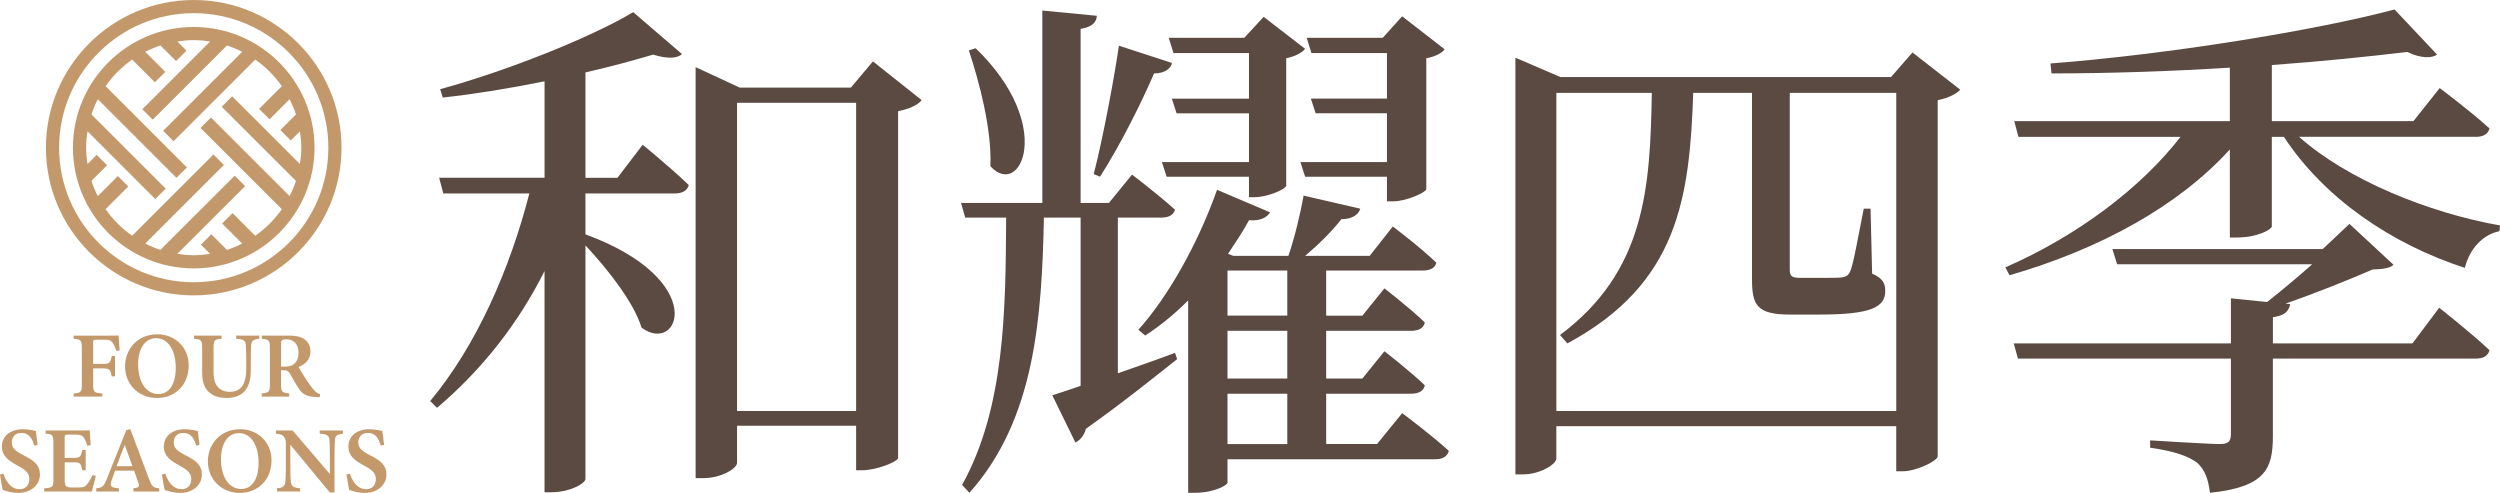
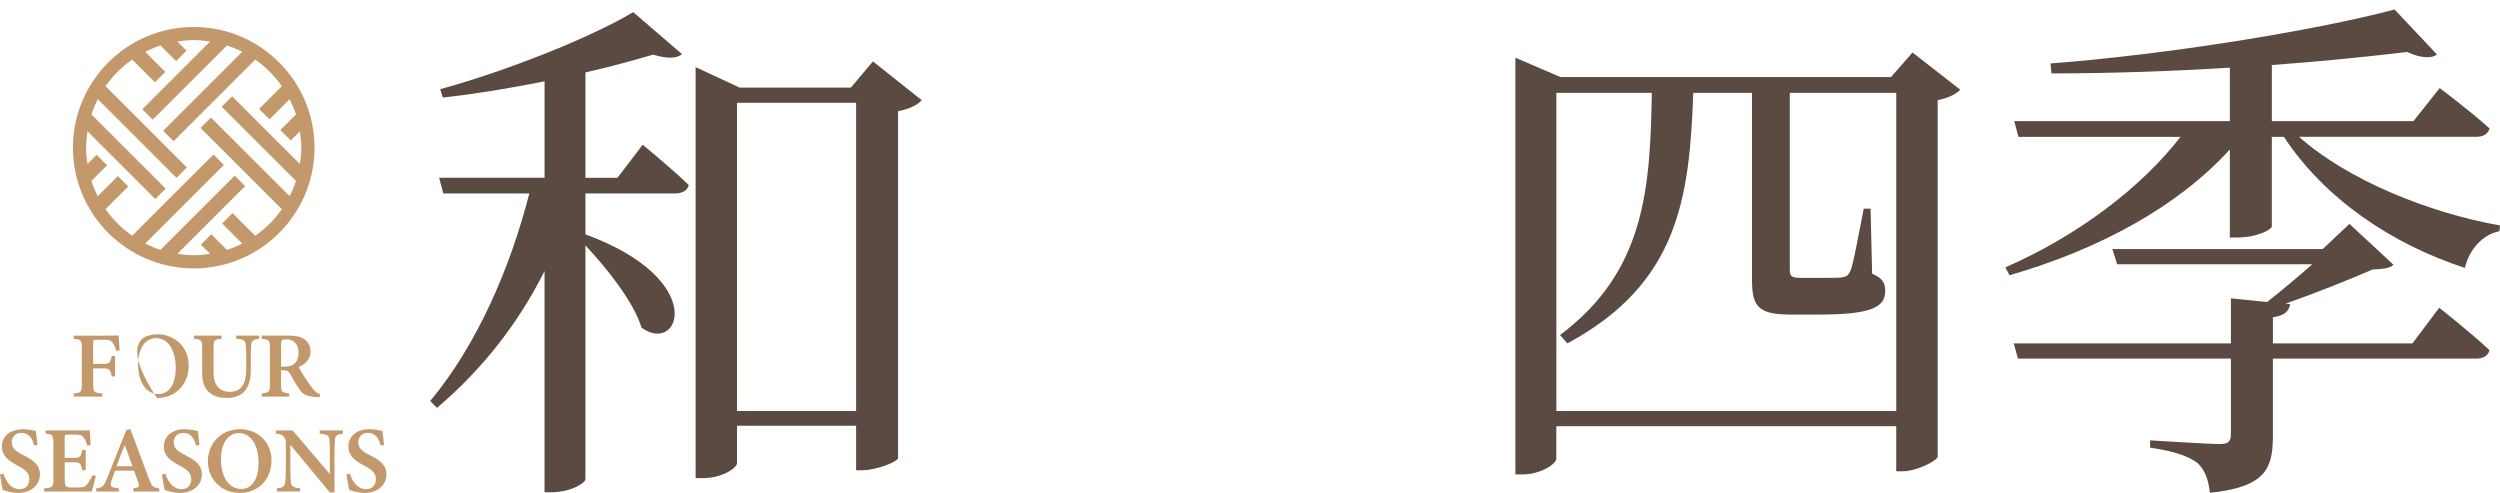
<svg xmlns="http://www.w3.org/2000/svg" width="776" height="153" viewBox="0 0 776 153" fill="none">
  <g clip-path="url(#clip0_1_477)">
    <path d="M199.473 44.922C199.473 44.922 208.265 52.085 213.8 57.45C213.311 59.239 211.687 60.051 209.4 60.051H181.724V72.745C220.313 86.904 210.866 110.33 199.142 101.71C196.697 93.736 188.56 83.485 181.724 76.165V148.727C181.724 149.87 177.332 152.793 170.977 152.793H169.021V84.13C160.884 100.402 149.648 114.719 135.645 126.593L133.532 124.482C148.024 107.068 158.282 83.476 164.306 60.051H137.608L136.307 55.173H169.03V25.239C158.606 27.351 147.701 29.148 137.443 30.282L136.631 27.682C157.47 21.985 183.522 11.576 196.548 3.768L211.687 16.785C210.054 18.25 206.964 18.25 202.729 16.95C196.705 18.739 189.546 20.693 181.724 22.482V55.19H191.659L199.473 44.939V44.922ZM286.088 31.093C284.945 32.559 282.177 33.859 278.763 34.513V142.227C278.44 143.37 272.085 145.97 267.527 145.97H265.738V132.141H228.781V143.693C228.781 145.324 224.058 148.413 218.2 148.413H215.921V20.842L229.601 27.185H264.122L270.958 19.054L286.097 31.093H286.088ZM265.738 127.579V31.905H228.781V127.579H265.738Z" fill="#5A4A42" />
-     <path d="M346.983 115.862C352.519 113.907 358.708 111.796 364.732 109.519L365.387 111.473C359.197 116.35 349.594 124.167 337.057 133.11C336.568 135.064 335.267 136.687 333.8 137.341L326.633 122.693C328.746 122.039 331.679 121.07 335.424 119.762V67.536H324.031C323.376 98.613 321.263 130.179 300.912 152.959L298.634 150.516C311.983 126.436 312.148 96.005 312.306 67.536H299.603L298.302 62.982H323.542V3.271L340.47 4.902C340.305 7.014 339.004 8.322 335.424 8.968V62.982H344.216L351.383 54.196C351.383 54.196 359.52 60.382 364.732 65.102C364.243 66.733 362.777 67.544 360.498 67.544H346.983V115.87V115.862ZM302.86 14.988C327.768 39.068 316.697 61.847 307.417 51.596C307.906 40.21 303.995 25.562 300.738 15.634L302.851 14.979L302.86 14.988ZM339.493 54.039C342.583 41.999 346.006 23.285 347.307 14.176L363.755 19.542C363.589 21.008 361.799 22.796 358.219 22.796C354.797 30.77 348.127 44.434 341.448 54.85L339.493 54.039ZM435.231 128.233C435.231 128.233 444.188 134.907 449.724 139.95C449.235 141.738 447.768 142.55 445.489 142.55H381.015V149.87C381.015 150.524 376.946 152.959 370.922 152.959H368.809V93.247C364.575 97.479 360.018 101.222 355.46 104.145L353.347 102.356C362.305 92.428 371.742 75.999 377.767 58.916L394.215 65.913C393.403 67.379 391.281 68.679 387.702 68.356C385.746 71.933 383.467 75.353 381.189 78.773L382.821 79.427H399.915C401.871 73.73 403.661 66.245 404.639 60.713L422.222 64.779C421.733 66.567 419.777 68.033 416.364 68.033C413.596 71.61 409.527 75.676 405.127 79.419H425.155L432.323 70.31C432.323 70.31 440.791 76.653 445.837 81.539C445.514 83.17 443.882 83.981 441.603 83.981H411.649V97.976H422.885L429.721 89.513C429.721 89.513 437.535 95.533 442.258 100.087C441.935 101.876 440.302 102.687 438.024 102.687H411.649V117.493H422.885L429.721 109.03C429.721 109.03 437.535 115.05 442.258 119.604C441.935 121.393 440.302 122.205 438.024 122.205H411.649V137.822H427.442L435.256 128.225L435.231 128.233ZM364.243 16.453L362.777 11.733H386.218L392.242 5.225L405.103 15.153C404.291 16.296 401.846 17.596 399.244 18.085V57.624C399.079 58.767 393.386 61.202 389.475 61.202H387.685V54.859H362.122L360.656 50.304H387.685V35.176H365.213L363.746 30.622H387.685V16.47H364.235L364.243 16.453ZM381.015 83.973V97.967H399.576V83.973H381.015ZM399.576 102.687H381.015V117.493H399.576V102.687ZM381.015 137.83H399.576V122.213H381.015V137.83ZM407.066 16.453L405.6 11.733H429.207L435.231 5.059L448.423 15.311C447.611 16.453 445.489 17.588 442.722 18.076V58.751C442.556 59.728 436.532 62.493 432.464 62.493H430.508V54.85H405.111L403.644 50.296H430.508V35.167H408.367L406.901 30.613H430.508V16.462H407.058L407.066 16.453Z" fill="#5A4A42" />
    <path d="M608.462 27.839C607.318 29.139 604.717 30.439 601.46 31.093V141.73C601.294 143.03 594.947 146.284 590.547 146.284H588.592V132.29H483.084V142.376C483.084 143.999 478.203 147.253 472.66 147.253H470.381V17.911L484.385 23.931H586.959L593.638 16.288L608.454 27.839H608.462ZM588.6 127.579V28.816H555.546V83.485C555.546 85.596 555.87 86.25 558.969 86.25H565.316C568.407 86.25 570.693 86.25 571.829 86.085C572.964 85.919 573.619 85.596 574.273 84.296C575.251 82.342 576.875 72.91 578.507 64.771H580.62L581.109 84.95C584.531 86.416 585.178 88.039 585.178 90.324C585.178 95.367 580.778 97.644 564.661 97.644H555.704C545.28 97.644 543.821 94.713 543.821 86.582V28.816H525.584C524.44 61.359 521.026 88.039 486.506 106.587L484.227 103.987C510.602 84.296 512.235 58.593 512.723 28.816H483.092V127.579H588.6Z" fill="#5A4A42" />
    <path d="M713.638 42.479C728.62 55.819 753.851 66.071 776 69.979L775.834 71.768C770.788 72.745 766.554 77.142 765.087 83.153C742.126 75.668 721.452 61.516 708.915 42.479H705.17V70.302C705.17 71.114 700.936 73.722 694.257 73.722H692.144V46.388C676.185 63.959 651.931 77.299 623.758 85.439L622.457 82.996C644.764 73.233 664.46 58.428 676.839 42.479H626.526L625.225 37.594H692.144V21C673.906 22.142 654.699 22.788 636.784 22.788L636.461 19.699C672.771 16.934 718.842 9.448 743.27 2.94L756.461 16.934C754.995 18.076 751.581 18.234 747.181 16.122C735.133 17.588 720.64 19.054 705.178 20.188V37.594H749.136L757.273 27.342C757.273 27.342 766.877 34.505 772.744 39.871C772.255 41.66 770.788 42.471 768.509 42.471H713.638V42.479ZM757.116 95.525C757.116 95.525 766.885 103.176 772.744 108.707C772.255 110.496 770.788 111.307 768.509 111.307H705.501V135.387C705.501 145.473 703.223 151.17 685.963 152.959C685.474 148.893 684.496 145.961 682.06 143.684C679.458 141.73 675.381 140.107 667.401 138.964V136.687C667.401 136.687 685.474 137.83 689.053 137.83C691.655 137.83 692.475 137.018 692.475 134.741V111.316H626.368L625.067 106.596H692.475V92.602L703.711 93.744C708.269 90.167 713.481 85.77 717.715 82.027H657.151L655.685 77.307H720.972L729.274 69.499L742.955 82.193C741.654 83.336 739.698 83.493 736.442 83.659C729.274 86.747 718.859 90.978 709.412 94.233L710.879 94.398C710.39 96.841 708.923 97.976 705.51 98.464V106.596H748.821L757.124 95.533L757.116 95.525Z" fill="#5A4A42" />
    <path d="M36.086 108.906C35.788 107.904 35.399 106.96 34.934 106.372C34.346 105.61 33.94 105.453 32.465 105.453H29.955C29.01 105.453 28.91 105.519 28.91 106.463V112.947H32.2C34.056 112.947 34.255 112.541 34.694 110.504H35.705V116.839H34.669C34.33 114.835 33.973 114.355 32.208 114.355H28.919V119.132C28.919 121.757 29.134 121.931 31.769 122.13V123.115H22.87V122.13C25.132 121.94 25.397 121.749 25.397 119.132V108.128C25.397 105.552 25.124 105.362 22.87 105.171V104.186H32.523C35.067 104.186 36.368 104.161 36.84 104.128C36.865 104.815 37.006 107.159 37.147 108.765L36.095 108.922L36.086 108.906Z" fill="#C3996B" />
-     <path d="M48.897 103.764C54.142 103.764 58.567 107.656 58.567 113.411C58.567 119.638 54.2 123.538 48.739 123.538C42.989 123.538 38.812 119.29 38.812 113.717C38.812 108.658 42.417 103.764 48.888 103.764H48.897ZM48.408 104.973C45.334 104.973 42.873 107.821 42.873 113.079C42.873 118.338 45.184 122.312 49.187 122.312C52.219 122.312 54.548 119.654 54.548 114.222C54.548 108.335 51.938 104.964 48.408 104.964V104.973Z" fill="#C3996B" />
+     <path d="M48.897 103.764C54.142 103.764 58.567 107.656 58.567 113.411C58.567 119.638 54.2 123.538 48.739 123.538C38.812 108.658 42.417 103.764 48.888 103.764H48.897ZM48.408 104.973C45.334 104.973 42.873 107.821 42.873 113.079C42.873 118.338 45.184 122.312 49.187 122.312C52.219 122.312 54.548 119.654 54.548 114.222C54.548 108.335 51.938 104.964 48.408 104.964V104.973Z" fill="#C3996B" />
    <path d="M80.484 105.155C78.627 105.312 78.072 105.834 77.973 106.985C77.907 107.788 77.849 108.856 77.849 111.125V114.702C77.849 117.369 77.459 119.811 75.785 121.567C74.435 122.975 72.396 123.529 70.35 123.529C68.51 123.529 66.629 123.14 65.287 122.072C63.58 120.772 62.751 118.909 62.751 115.597V108.21C62.751 105.552 62.503 105.354 60.24 105.155V104.169H68.775V105.155C66.538 105.337 66.289 105.552 66.289 108.21V115.795C66.289 119.406 68.038 121.617 71.286 121.617C74.99 121.617 76.432 119.05 76.432 114.52V111.117C76.432 108.873 76.341 107.805 76.282 106.96C76.175 105.627 75.412 105.271 73.333 105.155V104.169H80.475V105.155H80.484Z" fill="#C3996B" />
    <path d="M99.219 123.298C98.97 123.298 98.63 123.289 98.274 123.256C95.125 123.091 94.023 122.387 93.004 120.962C91.869 119.397 90.949 117.601 89.98 115.944C89.491 115.108 89.093 114.934 87.966 114.934L87.228 114.918V119.282C87.228 121.683 87.527 121.865 89.764 122.113V123.099H81.246V122.113C83.533 121.873 83.773 121.675 83.773 119.282V107.962C83.773 105.602 83.475 105.362 81.246 105.155V104.169H89.341C91.769 104.169 93.236 104.451 94.404 105.238C95.581 106.016 96.368 107.308 96.368 109.105C96.368 111.663 94.686 113.104 92.681 113.924C93.145 114.81 94.33 116.723 95.2 118.048C96.244 119.629 96.849 120.391 97.445 121.062C98.158 121.848 98.597 122.113 99.384 122.362L99.21 123.289L99.219 123.298ZM88.231 113.8C89.573 113.8 90.535 113.584 91.214 113.013C92.233 112.185 92.664 111.059 92.664 109.544C92.664 106.447 90.783 105.329 88.935 105.329C88.132 105.329 87.709 105.445 87.527 105.619C87.303 105.801 87.237 106.132 87.237 106.778V113.8H88.239H88.231Z" fill="#C3996B" />
    <path d="M10.623 138.302C10.068 136.414 9.256 134.377 6.554 134.377C4.657 134.377 3.662 135.735 3.662 137.325C3.662 139.072 4.814 140.049 7.325 141.324C10.573 142.956 12.396 144.413 12.396 147.253C12.396 150.557 9.612 153 5.585 153C3.762 153 2.154 152.503 0.845 152.081C0.646 151.36 0.207 148.694 0 147.262L1.052 147.013C1.632 148.893 3.14 151.841 6.065 151.841C7.955 151.841 9.107 150.615 9.107 148.735C9.107 146.856 8.004 145.895 5.519 144.554C2.478 142.914 0.588 141.473 0.588 138.559C0.588 135.644 2.9 133.234 7.085 133.234C8.966 133.234 10.507 133.673 11.137 133.772C11.253 134.841 11.427 136.232 11.659 138.087L10.623 138.319V138.302Z" fill="#C3996B" />
    <path d="M29.739 147.725C29.582 148.504 28.778 151.725 28.504 152.561H13.714V151.592C16.39 151.352 16.572 151.162 16.572 148.735V137.474C16.572 134.957 16.233 134.791 14.178 134.609V133.623H23.458C26.408 133.623 27.469 133.599 27.858 133.565C27.883 134.162 28.024 136.48 28.14 138.194L27.096 138.343C26.831 137.358 26.408 136.364 25.977 135.81C25.472 135.097 24.991 134.907 23.417 134.907H21.213C20.177 134.907 20.077 134.973 20.077 135.917V142.128H23.069C24.892 142.128 25.132 141.689 25.546 139.652H26.599V145.97H25.546C25.107 143.833 24.875 143.51 23.044 143.51H20.086V148.793C20.086 150.814 20.351 151.269 22.033 151.302H24.328C26.01 151.302 26.4 151.079 27.038 150.301C27.709 149.539 28.297 148.421 28.745 147.469L29.756 147.717L29.739 147.725Z" fill="#C3996B" />
    <path d="M41.406 152.561V151.576C43.262 151.319 43.345 151.013 42.939 149.812C42.616 148.843 42.11 147.485 41.613 146.086H35.714C35.341 147.129 34.926 148.247 34.595 149.249C33.973 151.104 34.57 151.336 36.907 151.576V152.561H29.872V151.576C31.711 151.344 32.175 151.104 33.178 148.595L39.227 133.458L40.461 133.226C42.318 138.261 44.306 143.56 46.179 148.487C47.206 151.137 47.471 151.352 49.427 151.584V152.569H41.414L41.406 152.561ZM38.721 138.078C37.843 140.314 36.965 142.517 36.186 144.703H41.108L38.721 138.078Z" fill="#C3996B" />
    <path d="M60.887 138.302C60.332 136.414 59.52 134.377 56.818 134.377C54.921 134.377 53.926 135.735 53.926 137.325C53.926 139.072 55.078 140.049 57.589 141.324C60.837 142.956 62.66 144.413 62.66 147.253C62.66 150.557 59.876 153 55.849 153C54.026 153 52.418 152.503 51.109 152.081C50.91 151.36 50.471 148.694 50.264 147.262L51.316 147.013C51.896 148.893 53.404 151.841 56.329 151.841C58.219 151.841 59.37 150.615 59.37 148.735C59.37 146.856 58.268 145.895 55.782 144.554C52.742 142.914 50.852 141.473 50.852 138.559C50.852 135.644 53.164 133.234 57.349 133.234C59.23 133.234 60.771 133.673 61.401 133.772C61.517 134.841 61.691 136.232 61.923 138.087L60.887 138.319V138.302Z" fill="#C3996B" />
    <path d="M74.609 133.226C79.854 133.226 84.279 137.118 84.279 142.873C84.279 149.1 79.912 153 74.451 153C68.701 153 64.524 148.752 64.524 143.179C64.524 138.12 68.129 133.226 74.6 133.226H74.609ZM74.12 134.435C71.046 134.435 68.585 137.283 68.585 142.542C68.585 147.8 70.897 151.774 74.899 151.774C77.931 151.774 80.26 149.116 80.26 143.684C80.26 137.797 77.65 134.427 74.12 134.427V134.435Z" fill="#C3996B" />
    <path d="M106.444 134.617C104.638 134.841 104.058 135.189 103.975 136.505C103.909 137.573 103.834 138.641 103.834 141.233V152.859H102.384L90.121 138.062V144.885C90.121 147.452 90.187 148.644 90.27 149.489C90.369 150.839 91.015 151.427 93.153 151.567V152.553H85.977V151.567C87.693 151.418 88.405 150.988 88.563 149.597C88.67 148.586 88.728 147.452 88.728 144.877V137.789C88.728 136.878 88.67 136.298 88.124 135.586C87.593 134.857 86.922 134.741 85.621 134.609V133.623H90.841L102.384 147.137V141.233C102.384 138.641 102.343 137.573 102.26 136.571C102.169 135.296 101.638 134.758 99.244 134.609V133.623H106.444V134.609V134.617Z" fill="#C3996B" />
    <path d="M118.177 138.302C117.622 136.414 116.81 134.377 114.109 134.377C112.211 134.377 111.217 135.735 111.217 137.325C111.217 139.072 112.369 140.049 114.879 141.324C118.128 142.956 119.951 144.413 119.951 147.253C119.951 150.557 117.166 153 113.139 153C111.316 153 109.709 152.503 108.4 152.081C108.201 151.36 107.762 148.694 107.554 147.262L108.607 147.013C109.187 148.893 110.695 151.841 113.62 151.841C115.509 151.841 116.661 150.615 116.661 148.735C116.661 146.856 115.559 145.895 113.073 144.554C110.032 142.914 108.143 141.473 108.143 138.559C108.143 135.644 110.455 133.234 114.639 133.234C116.52 133.234 118.061 133.673 118.691 133.772C118.807 134.841 118.981 136.232 119.213 138.087L118.177 138.319V138.302Z" fill="#C3996B" />
    <path d="M60.133 8.372C39.459 8.372 22.638 25.181 22.638 45.841C22.638 66.501 39.459 83.311 60.133 83.311C80.807 83.311 97.628 66.501 97.628 45.841C97.628 25.181 80.815 8.372 60.133 8.372ZM79.232 73.192L72.181 66.145L68.949 69.375L75.18 75.602C73.664 76.372 72.09 77.042 70.449 77.572L65.593 72.72L62.362 75.949L65.204 78.79C63.547 79.046 61.856 79.22 60.124 79.22C58.393 79.22 56.702 79.046 55.045 78.79L76.084 57.765L72.844 54.528L49.792 77.564C48.159 77.034 46.585 76.363 45.077 75.593L69.496 51.19L66.256 47.953L41.017 73.175C37.81 70.923 35.009 68.132 32.764 64.928L39.815 57.881L36.583 54.652L30.352 60.879C29.582 59.363 28.91 57.79 28.38 56.151L33.236 51.298L30.004 48.069L27.162 50.909C26.905 49.253 26.731 47.564 26.731 45.833C26.731 44.102 26.905 42.413 27.162 40.757L48.201 61.781L51.432 58.552L28.388 35.524C28.919 33.884 29.59 32.311 30.36 30.795L54.78 55.198L58.011 51.969L32.772 26.746C35.017 23.533 37.818 20.743 41.025 18.499L48.076 25.546L51.316 22.308L45.085 16.081C46.601 15.311 48.167 14.648 49.8 14.11L54.656 18.962L57.895 15.725L55.053 12.885C56.711 12.628 58.401 12.454 60.133 12.454C61.865 12.454 63.555 12.628 65.212 12.885L44.174 33.909L47.405 37.138L70.449 14.11C72.09 14.64 73.664 15.311 75.18 16.081L50.637 40.608L53.868 43.837L79.224 18.499C82.439 20.743 85.232 23.542 87.477 26.746L80.426 33.793L83.665 37.031L89.897 30.804C90.667 32.319 91.33 33.884 91.869 35.515L87.013 40.368L90.253 43.605L93.095 40.765C93.352 42.421 93.526 44.111 93.526 45.841C93.526 47.572 93.352 49.261 93.095 50.917L72.056 29.893L68.817 33.13L91.869 56.167C91.338 57.798 90.667 59.372 89.897 60.879L65.477 36.476L62.237 39.714L87.477 64.936C85.232 68.141 82.431 70.94 79.224 73.184L79.232 73.192Z" fill="#C3996B" />
-     <path d="M60.133 91.691C34.835 91.691 14.252 71.122 14.252 45.849C14.252 20.577 34.835 0 60.133 0C85.43 0 106.005 20.569 106.005 45.841C106.005 71.114 85.422 91.682 60.133 91.682V91.691ZM60.133 4.091C37.089 4.091 18.346 22.821 18.346 45.849C18.346 68.878 37.089 87.608 60.133 87.608C83.177 87.608 101.92 68.878 101.92 45.849C101.92 22.821 83.177 4.091 60.133 4.091Z" fill="#C3996B" />
  </g>
  <defs>
    <clipPath id="clip0_1_477">
      <rect width="776" height="153" fill="white" />
    </clipPath>
  </defs>
</svg>